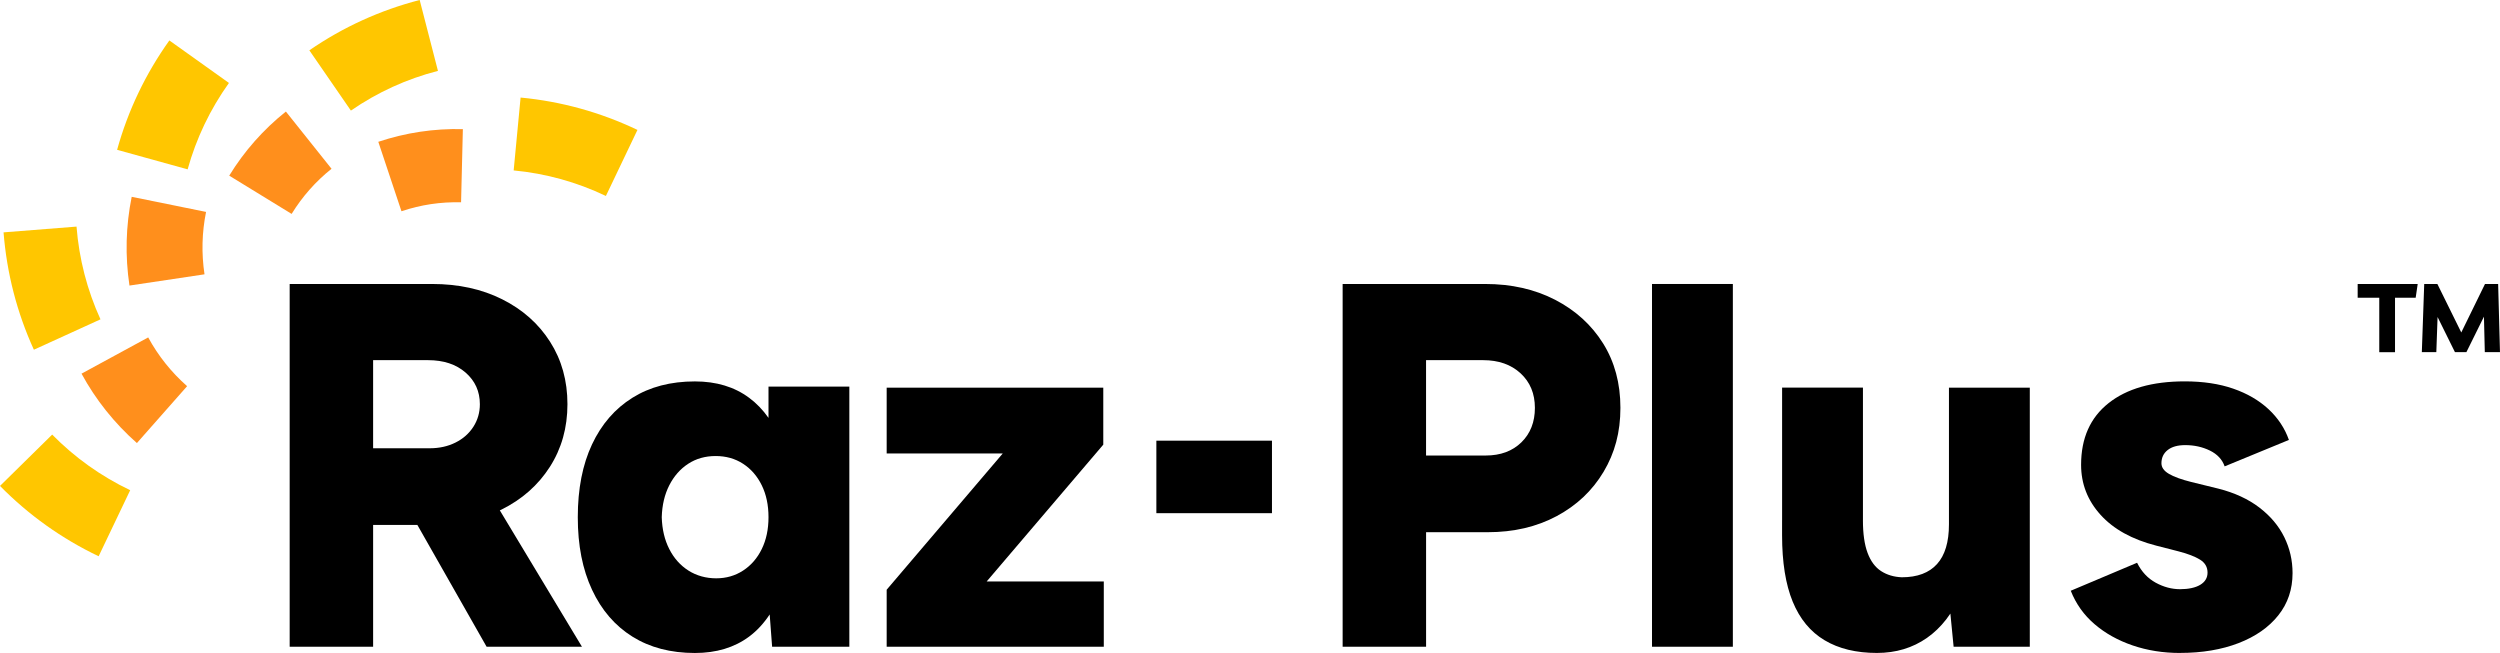
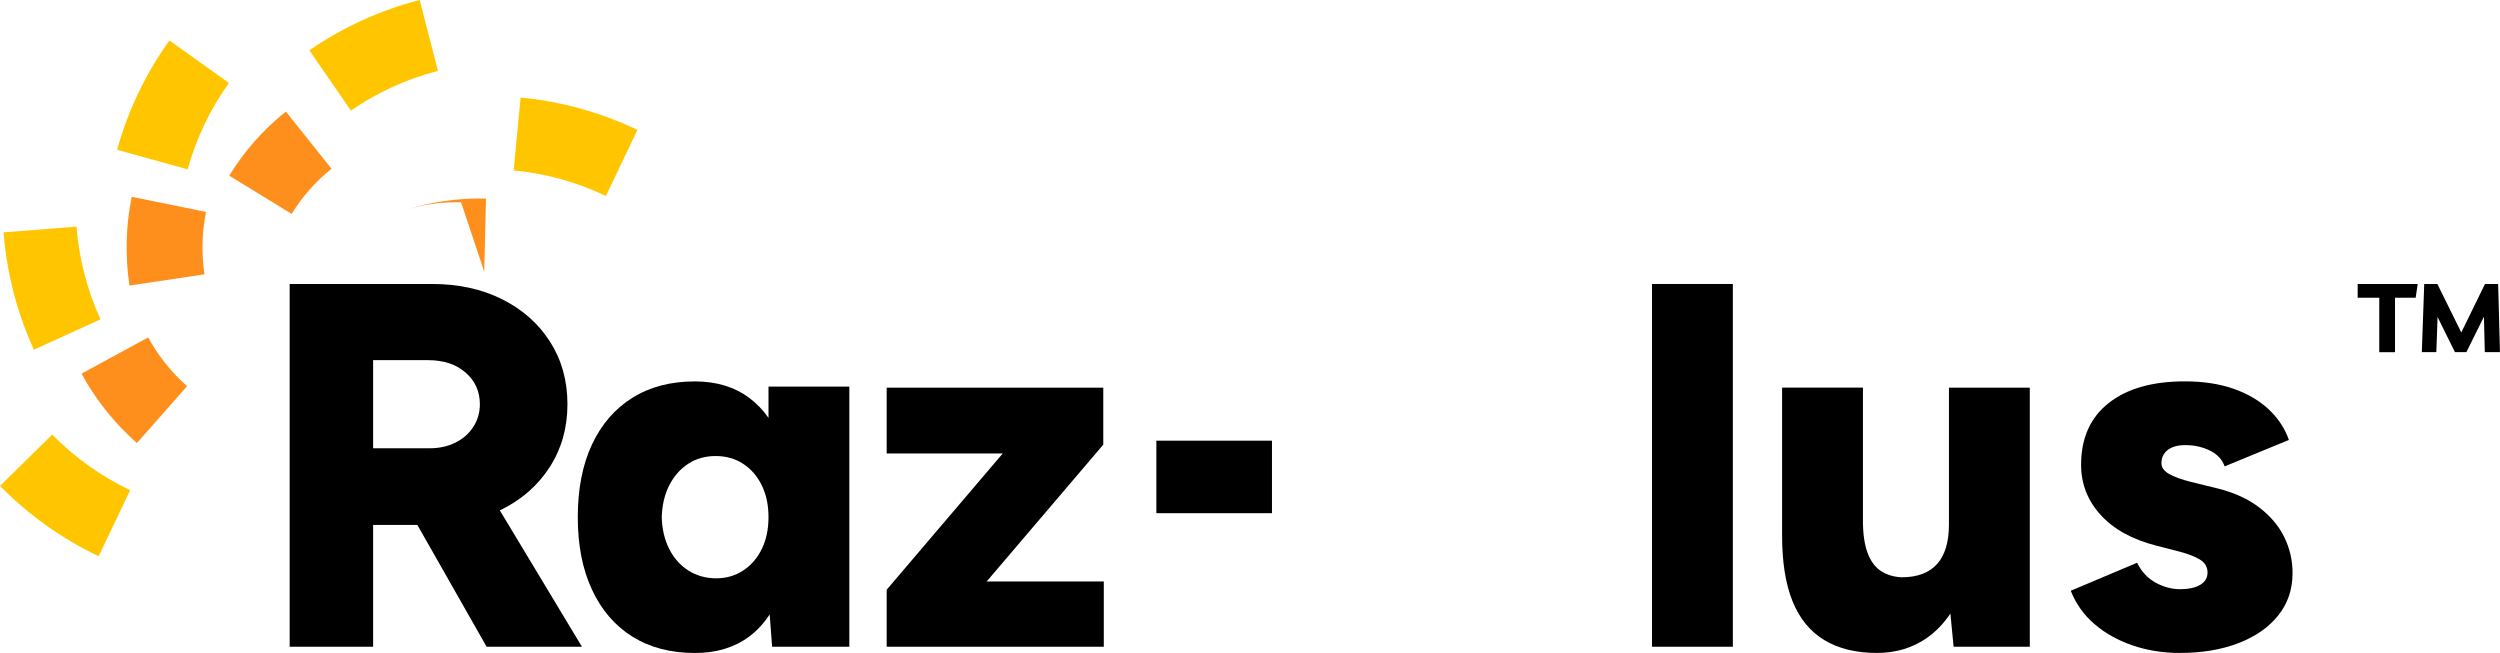
<svg xmlns="http://www.w3.org/2000/svg" id="Layer_1" viewBox="0 0 1076.13 281.07">
  <defs>
    <style>.cls-1{fill:#ffc600;}.cls-2{fill:#ff8f1c;}</style>
  </defs>
  <path class="cls-1" d="M42.45,239.44c-15.86-7.57-30.14-17.76-42.45-30.27l22.46-22.1c9.73,9.89,21.03,17.94,33.58,23.94l-13.58,28.43Z" />
  <path class="cls-1" d="M14.58,150.53c-7.27-15.93-11.66-32.93-13.05-50.51l31.41-2.48c1.1,13.91,4.57,27.34,10.31,39.92l-28.67,13.08Z" />
  <path class="cls-1" d="M80.77,72.9l-30.36-8.41c4.67-16.87,12.24-32.71,22.49-47.08l25.65,18.3c-8.11,11.36-14.09,23.88-17.78,37.19Z" />
  <path class="cls-1" d="M260.8,84.35c-12.52-5.98-25.87-9.68-39.69-10.99l2.98-31.37c17.51,1.66,34.43,6.35,50.3,13.93l-13.58,28.43Z" />
  <path class="cls-1" d="M151.04,47.6l-17.88-25.94c14.48-9.98,30.46-17.26,47.49-21.66l7.87,30.51c-13.44,3.46-26.05,9.21-37.47,17.09Z" />
  <path class="cls-2" d="M58.93,190.72c-9.69-8.56-17.71-18.61-23.84-29.88l28.7-15.6c4.3,7.91,9.93,14.97,16.75,20.99l-21.62,24.49Z" />
  <path class="cls-2" d="M88.03,118.08l-32.3,4.84c-1.92-12.77-1.59-25.62.96-38.2l32.01,6.5c-1.79,8.83-2.02,17.86-.67,26.86Z" />
-   <path class="cls-2" d="M198.47,87.08c-8.84-.22-17.27,1.04-25.66,3.85l-9.97-29.89c11.83-3.94,23.94-5.76,36.4-5.46l-.77,31.5Z" />
+   <path class="cls-2" d="M198.47,87.08c-8.84-.22-17.27,1.04-25.66,3.85c11.83-3.94,23.94-5.76,36.4-5.46l-.77,31.5Z" />
  <path class="cls-2" d="M125.53,92.08l-26.86-16.47c6.48-10.57,14.69-19.86,24.39-27.59l19.65,24.63c-6.83,5.45-12.61,11.99-17.18,19.43Z" />
  <rect x="497.76" y="189.69" width="49.76" height="31.21" />
  <path d="M124.69,278.39V122.24h61.35c11.3,0,21.34,2.19,30.11,6.58,8.77,4.39,15.65,10.48,20.63,18.29,4.98,7.81,7.48,16.77,7.48,26.88s-2.53,19.11-7.58,26.99c-5.06,7.89-12.01,14.02-20.86,18.4-8.85,4.39-19,6.58-30.45,6.58h-24.76v52.42h-35.92ZM160.61,192.96h24.31c4.16,0,7.88-.82,11.15-2.46,3.27-1.63,5.83-3.9,7.7-6.8,1.86-2.9,2.79-6.14,2.79-9.71,0-5.5-2.05-10.04-6.14-13.61-4.09-3.57-9.48-5.35-16.17-5.35h-23.64v37.92ZM209.46,278.39l-35.25-62.01,26.99-19.86,49.3,81.87h-41.04Z" />
  <path d="M381.67,278.39v-24.54l49.97-58.66h-49.97v-28.33h93.24v24.54l-50.19,58.89h50.41v28.11h-93.47Z" />
-   <path d="M577.94,278.39V122.24h61.35c11.3,0,21.34,2.27,30.11,6.8,8.77,4.54,15.65,10.79,20.63,18.74,4.98,7.96,7.48,17.21,7.48,27.77s-2.42,19.44-7.25,27.55c-4.84,8.1-11.57,14.46-20.19,19.07-8.62,4.61-18.51,6.92-29.67,6.92h-26.54v49.3h-35.92ZM613.86,196.08h25.65c6.39,0,11.52-1.9,15.39-5.69,3.86-3.79,5.8-8.73,5.8-14.83s-2.05-11.05-6.14-14.84c-4.09-3.79-9.48-5.69-16.17-5.69h-24.54v41.05Z" />
  <path d="M711.11,278.39V122.24h34.8v156.15h-34.8Z" />
  <path d="M767.11,223.96v-57.11h34.8v57.11h-34.8ZM801.9,223.96c0,5.8.67,10.48,2.01,14.05,1.34,3.57,3.27,6.18,5.8,7.81,2.53,1.64,5.5,2.53,8.92,2.67,6.69,0,11.75-1.9,15.17-5.69,3.42-3.79,5.13-9.48,5.13-17.06h10.48c0,11.75-1.78,21.75-5.35,30-3.57,8.25-8.44,14.54-14.61,18.85-6.17,4.31-13.35,6.47-21.53,6.47-8.92,0-16.43-1.82-22.53-5.47-6.1-3.64-10.67-9.18-13.72-16.62-3.05-7.43-4.57-16.95-4.57-28.55v-6.47h34.8ZM840.94,278.39l-2.01-20.52v-91.01h34.8v111.53h-32.79Z" />
  <path d="M938.42,281.07c-7.29,0-14.09-1.08-20.41-3.24s-11.79-5.2-16.39-9.15c-4.61-3.94-8.03-8.74-10.26-14.39l28.55-12.05c1.93,3.87,4.61,6.73,8.03,8.59,3.42,1.86,6.91,2.79,10.48,2.79s6.62-.63,8.7-1.9c2.08-1.26,3.12-3.01,3.12-5.24,0-2.38-1.08-4.24-3.23-5.58-2.16-1.34-5.24-2.53-9.26-3.57l-9.59-2.46c-10.41-2.67-18.4-7.1-23.98-13.27-5.58-6.17-8.37-13.34-8.37-21.53,0-11.45,3.94-20.3,11.82-26.54,7.88-6.24,18.81-9.37,32.79-9.37,7.88,0,14.84,1.04,20.86,3.13,6.02,2.08,11.07,5.02,15.17,8.81,4.09,3.79,7.03,8.22,8.81,13.27l-27.66,11.38c-1.04-2.97-3.16-5.24-6.36-6.81-3.2-1.56-6.73-2.34-10.59-2.34-3.28,0-5.8.71-7.58,2.12-1.79,1.42-2.68,3.31-2.68,5.69,0,1.79,1.08,3.31,3.24,4.57,2.15,1.26,5.31,2.42,9.48,3.46l11.82,2.9c6.99,1.78,12.86,4.5,17.62,8.14,4.76,3.65,8.33,7.88,10.71,12.72,2.38,4.83,3.57,10,3.57,15.5,0,6.99-2.05,13.05-6.14,18.18-4.09,5.13-9.78,9.11-17.06,11.93-7.29,2.82-15.69,4.24-25.2,4.24Z" />
  <path d="M330.8,179.88c-2.38-3.4-5.16-6.3-8.37-8.67-6.32-4.69-14.09-7.03-23.31-7.03-10.41,0-19.37,2.34-26.88,7.03-7.51,4.69-13.31,11.37-17.4,20.07-4.09,8.7-6.13,19.15-6.13,31.35s2.04,22.46,6.13,31.23c4.09,8.78,9.89,15.5,17.4,20.19,7.51,4.69,16.47,7.03,26.88,7.03,9.22,0,16.99-2.34,23.31-7.03,3.45-2.56,6.38-5.78,8.88-9.56l1.05,13.91h33.24v-111.99h-34.8v13.47ZM319.87,245.6c-3.42,2.23-7.29,3.34-11.6,3.34s-8.44-1.11-11.93-3.34c-3.5-2.23-6.25-5.32-8.25-9.26-2.01-3.93-3.09-8.51-3.24-13.72.15-5.2,1.23-9.78,3.24-13.72,2.01-3.94,4.72-7.03,8.14-9.26,3.42-2.23,7.36-3.34,11.82-3.34s8.4,1.11,11.82,3.34c3.42,2.23,6.1,5.32,8.03,9.26,1.93,3.94,2.9,8.51,2.9,13.72s-.97,9.78-2.9,13.72c-1.93,3.95-4.61,7.03-8.03,9.26Z" />
  <path d="M1040.7,122.25l-.87,5.91h-8.89v23.44h-6.78v-23.44h-9.3v-5.91h25.83Z" />
  <path d="M1042.48,151.59l1.03-29.35h5.66l10.29,20.87,10.21-20.87h5.66l.79,29.35h-6.53l-.37-15.29-7.56,15.29h-4.92l-7.48-15.13-.54,15.13h-6.24Z" />
</svg>